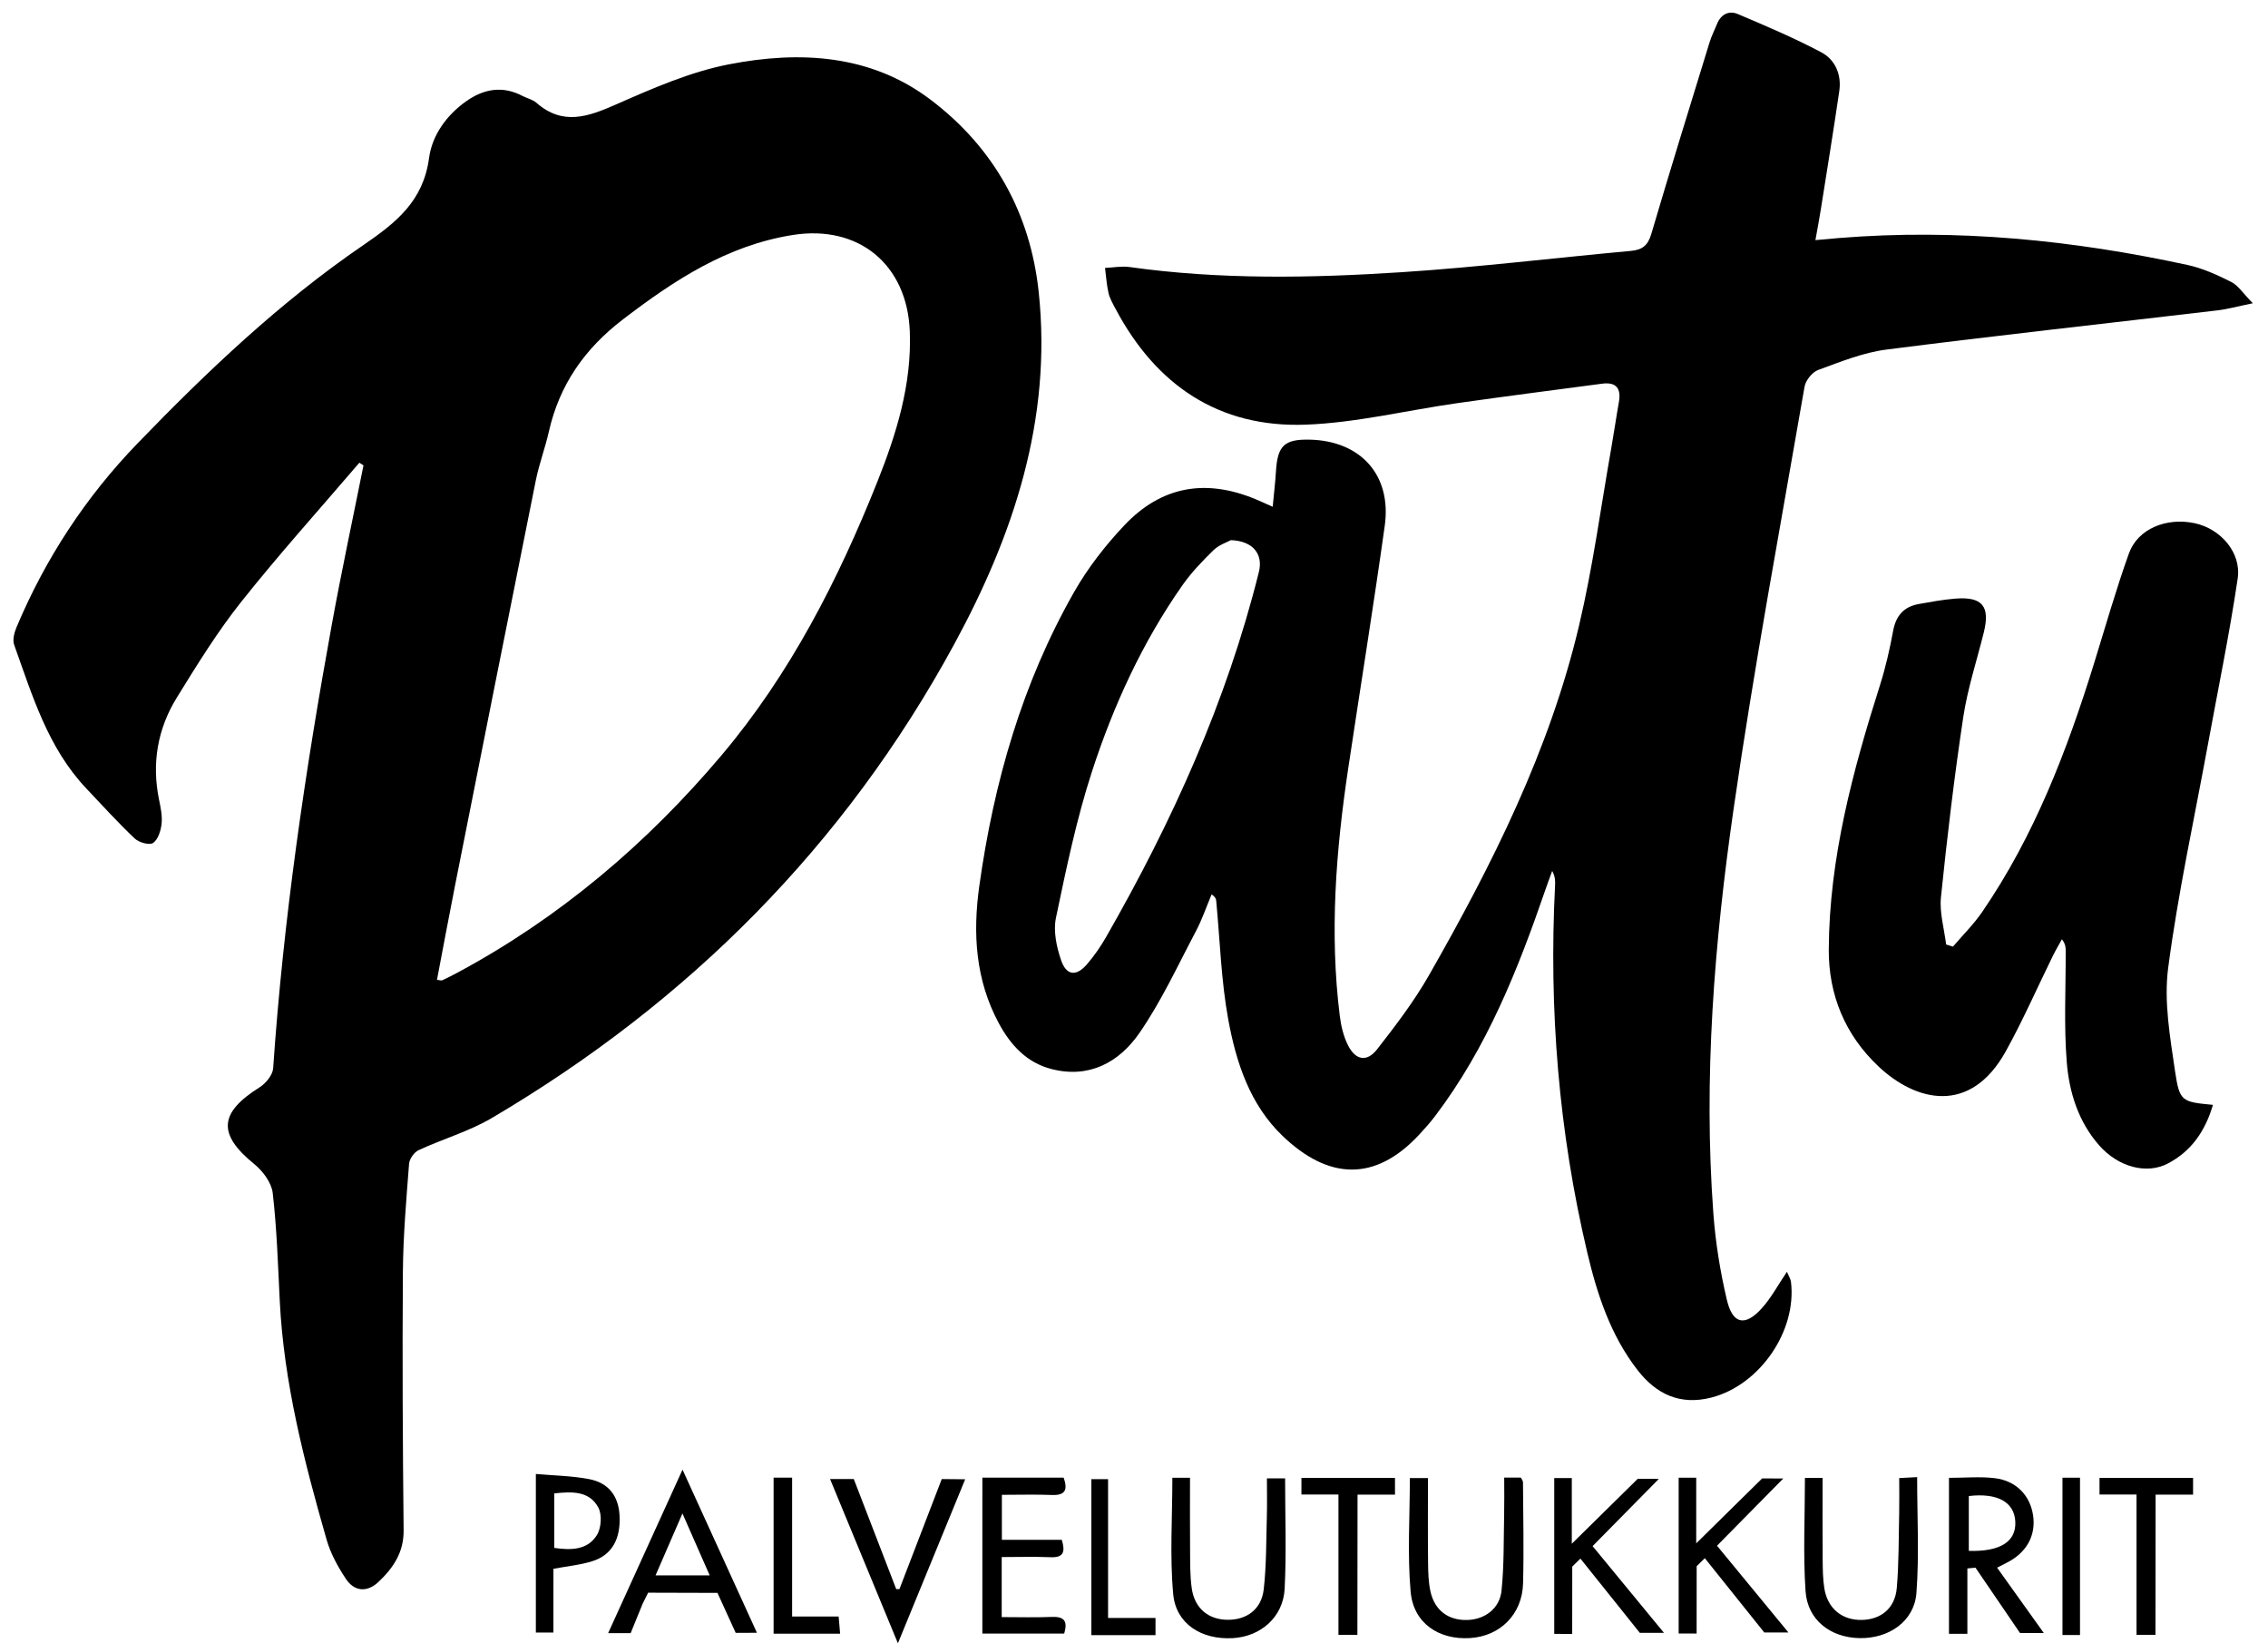
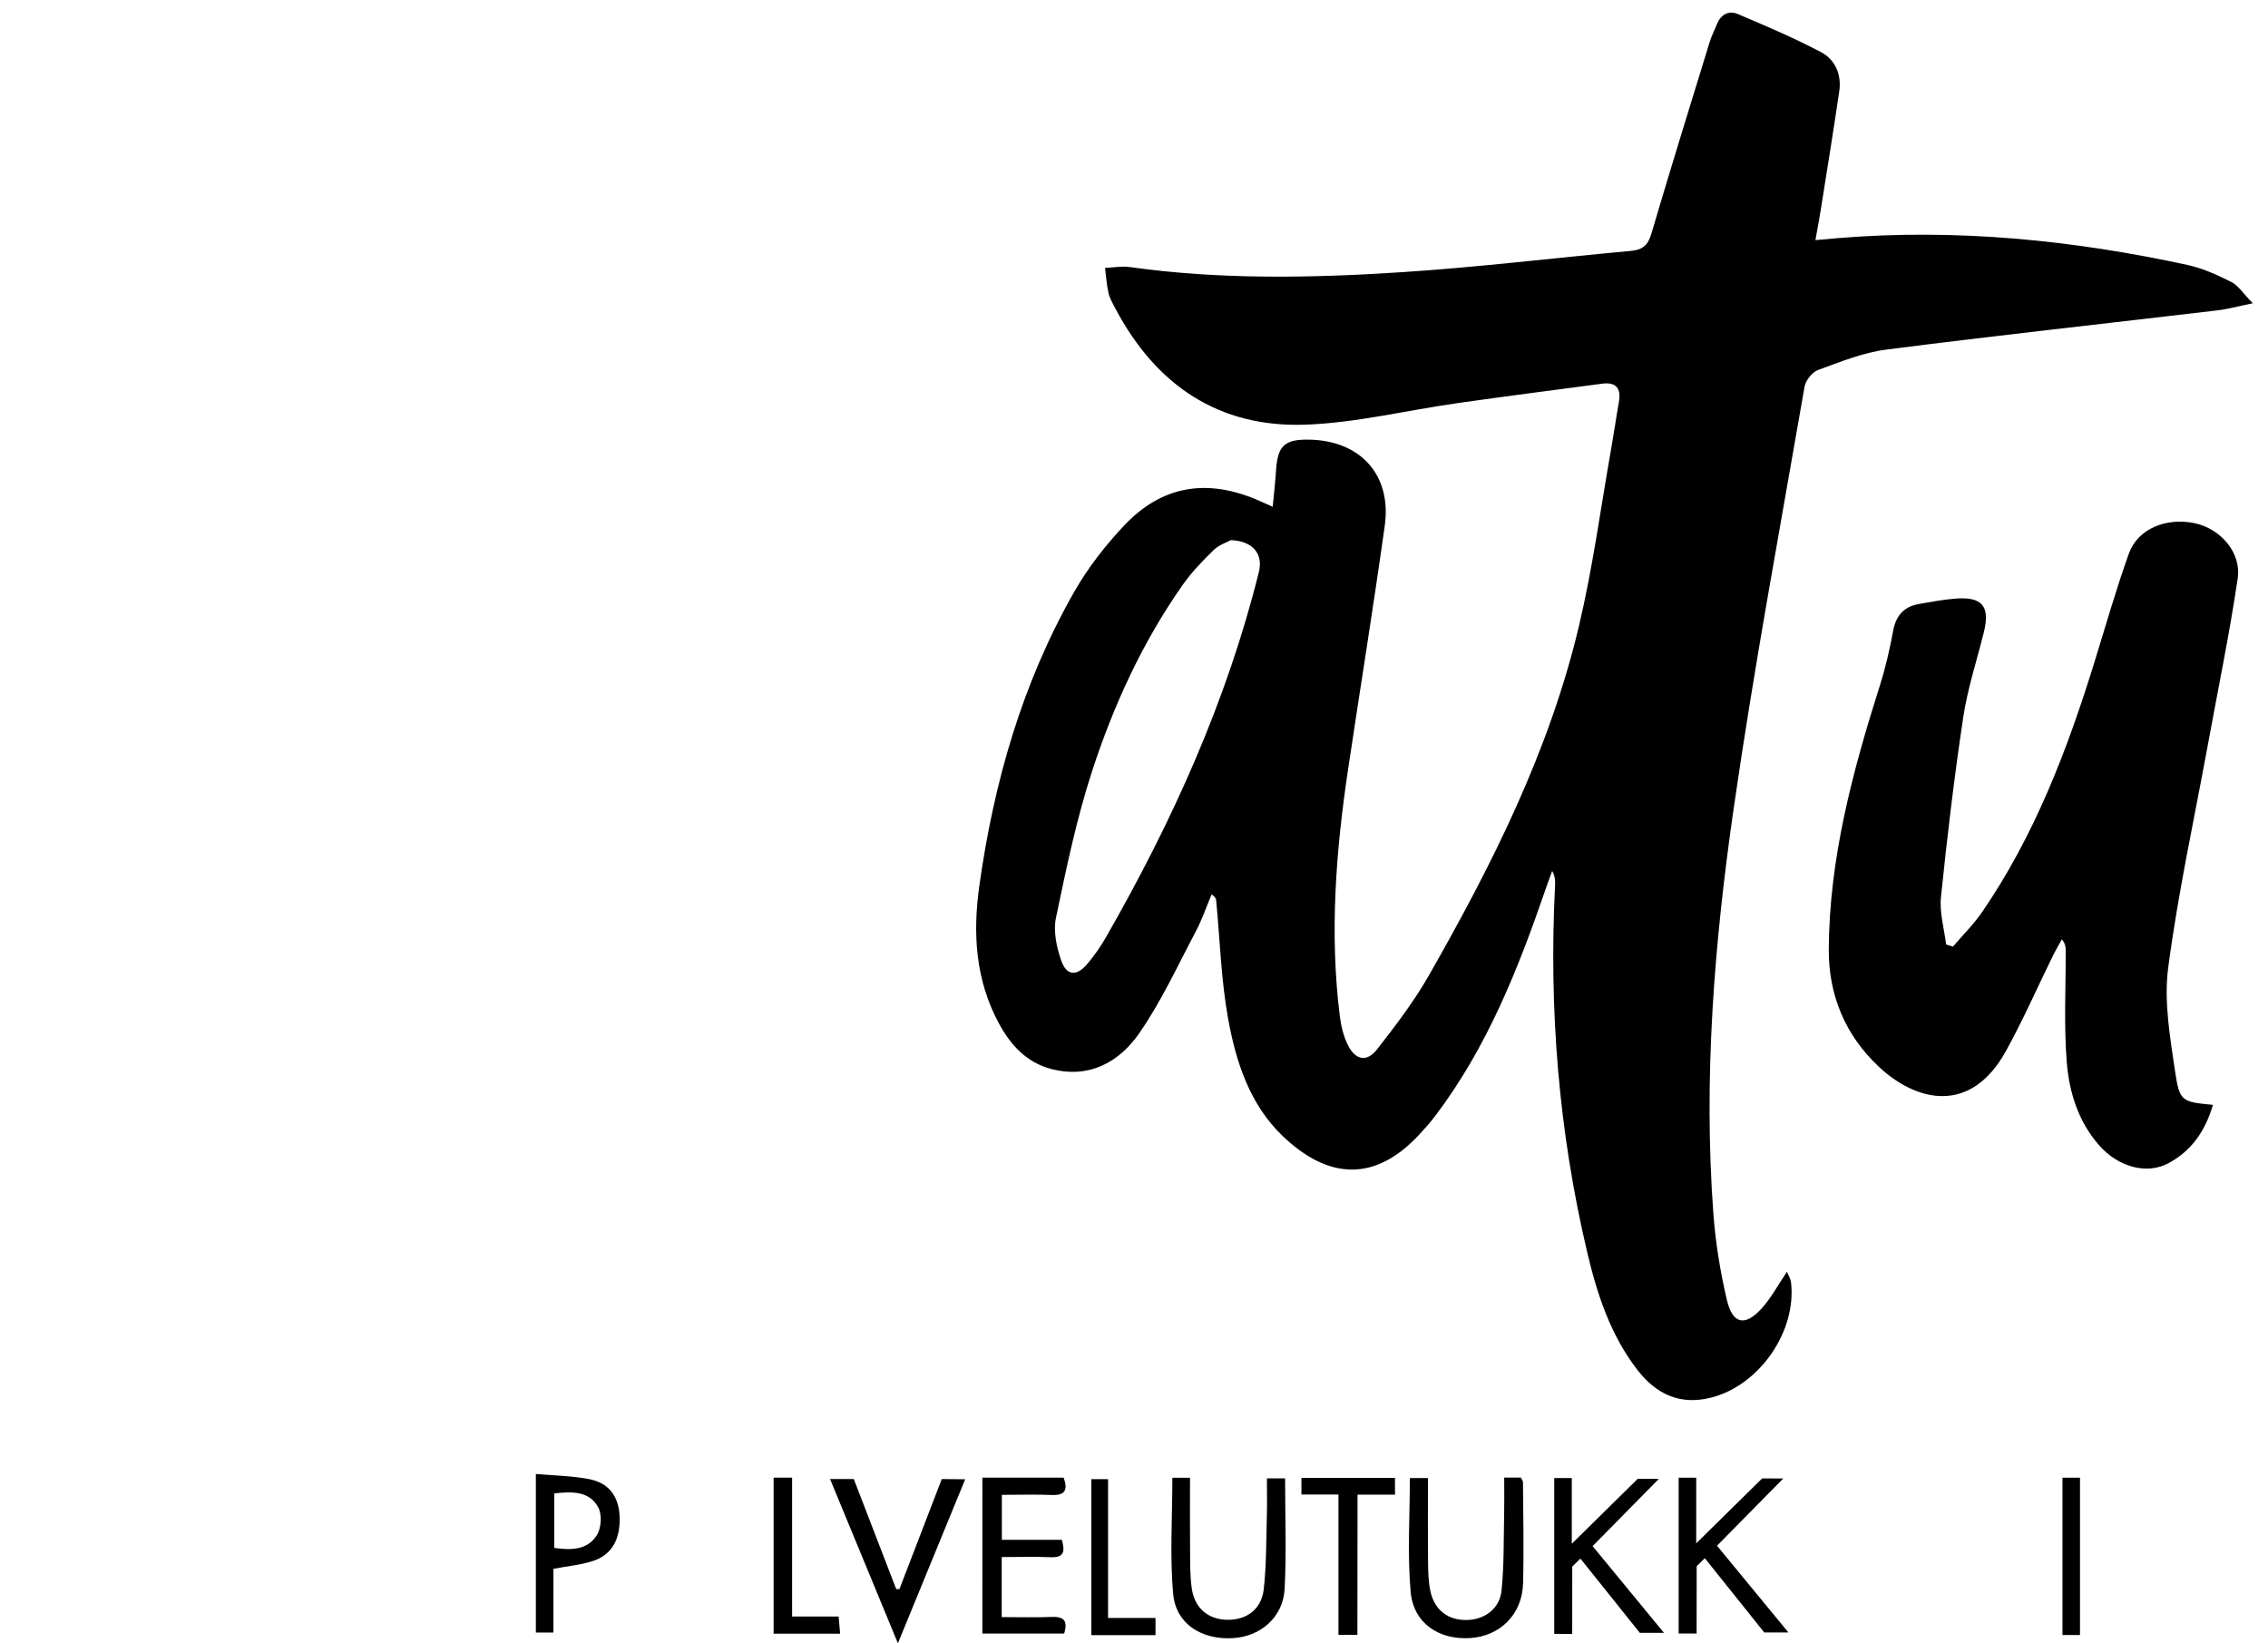
<svg xmlns="http://www.w3.org/2000/svg" version="1.1" id="Layer_1" x="0px" y="0px" width="486.663px" height="352.601px" viewBox="0 0 486.663 352.601" enable-background="new 0 0 486.663 352.601" xml:space="preserve">
-   <path fill-rule="evenodd" clip-rule="evenodd" d="M77.111,99.286c-8.489,9.932-17.248,19.65-25.371,29.874  c-5.098,6.416-9.438,13.469-13.76,20.457c-4.156,6.72-5.466,14.124-3.852,21.968c0.351,1.703,0.73,3.496,0.544,5.188  c-0.162,1.469-0.753,3.356-1.822,4.102c-0.762,0.531-3.036-0.099-3.934-0.949c-3.613-3.423-6.966-7.121-10.391-10.74  c-8.251-8.717-11.581-19.934-15.487-30.831c-0.385-1.076,0.035-2.644,0.52-3.798c6.211-14.764,14.87-27.955,25.997-39.466  C44.504,79.624,60.117,64.8,77.885,52.647c7.162-4.899,12.938-9.5,14.181-18.743c0.658-4.892,3.762-9.236,8.046-12.231  c3.742-2.617,7.747-3.316,11.983-1.098c0.993,0.52,2.198,0.77,3.009,1.481c5.654,4.958,11.087,2.999,17.106,0.348  c7.829-3.446,15.877-6.982,24.197-8.598c15.175-2.948,30.425-2.169,43.34,7.634c13.517,10.261,21.341,24.277,23.139,41.25  c2.893,27.303-5.413,52.163-18.17,75.61c-23.467,43.133-56.981,76.735-99.225,101.616c-4.878,2.872-10.497,4.472-15.672,6.876  c-0.957,0.445-1.964,1.889-2.044,2.939c-0.591,7.716-1.265,15.446-1.323,23.176c-0.138,18.487-0.031,36.979,0.157,55.466  c0.048,4.73-2.239,8.072-5.371,11.038c-2.452,2.322-5.188,2.139-7.042-0.666c-1.698-2.567-3.255-5.397-4.099-8.334  c-4.825-16.796-9.188-33.699-10.066-51.283c-0.386-7.725-0.624-15.474-1.51-23.145c-0.255-2.217-2.118-4.708-3.953-6.199  c-7.883-6.407-7.611-10.982,1.132-16.479c1.337-0.84,2.817-2.642,2.916-4.088c2.195-32.045,6.858-63.759,12.607-95.325  c2.073-11.381,4.506-22.697,6.775-34.042C77.702,99.663,77.407,99.474,77.111,99.286z M93.768,210.239  c0.65,0.071,0.931,0.193,1.115,0.107c1.017-0.472,2.022-0.974,3.011-1.503c22.099-11.818,40.932-27.82,56.962-46.817  c14.653-17.365,24.986-37.542,33.387-58.613c4.121-10.334,7.423-20.934,6.981-32.315c-0.556-14.326-10.949-22.918-25.118-20.676  c-14.048,2.223-25.411,9.673-36.44,18.115c-8.216,6.289-13.625,14.029-15.896,24.081c-0.797,3.526-2.091,6.945-2.803,10.485  c-5.833,28.994-11.591,58.002-17.349,87.011C96.292,196.803,95.054,203.509,93.768,210.239z" />
  <path fill-rule="evenodd" clip-rule="evenodd" d="M389.549,51.522c2.194-0.195,3.648-0.335,5.104-0.453  c25.228-2.039,50.118,0.443,74.763,5.79c3.243,0.703,6.386,2.139,9.369,3.644c1.488,0.75,2.512,2.423,4.619,4.569  c-3.335,0.682-5.435,1.271-7.574,1.524c-23.682,2.794-47.389,5.388-71.041,8.411c-4.997,0.639-9.862,2.628-14.649,4.377  c-1.272,0.465-2.688,2.233-2.924,3.595c-5.216,30.124-10.836,60.193-15.201,90.443c-4.158,28.816-6.525,57.859-4.359,87.037  c0.459,6.185,1.466,12.386,2.884,18.424c1.237,5.265,3.907,5.814,7.496,1.845c2.026-2.241,3.479-5,5.399-7.835  c0.372,0.897,0.791,1.511,0.87,2.165c1.282,10.606-6.76,22.158-17.058,24.81c-6.695,1.724-11.809-0.688-15.813-5.822  c-5.813-7.452-8.708-16.26-10.84-25.283c-6.129-25.932-8.268-52.237-6.908-78.838c0.05-0.959,0.007-1.923-0.623-3.047  c-0.483,1.34-0.986,2.672-1.449,4.019c-5.896,17.16-12.571,33.944-23.664,48.57c-1.054,1.388-2.22,2.697-3.406,3.976  c-9.566,10.312-19.589,9.623-29.323,0.303c-7.047-6.746-9.992-15.833-11.677-25.059c-1.514-8.299-1.757-16.83-2.559-25.259  c-0.041-0.427-0.06-0.856-1.002-1.52c-1.117,2.656-2.046,5.414-3.39,7.951c-3.898,7.362-7.409,15.022-12.128,21.833  c-4.313,6.225-10.732,9.794-18.865,7.688c-5.318-1.378-8.748-5.135-11.261-9.79c-5.025-9.309-5.636-19.26-4.198-29.512  c3.115-22.206,9.2-43.489,20.343-63.054c2.934-5.151,6.691-9.984,10.771-14.3c7.95-8.409,17.395-10.043,28.079-5.644  c1.017,0.418,2.012,0.888,3.758,1.663c0.266-2.839,0.556-5.231,0.702-7.631c0.334-5.453,1.789-6.869,7.117-6.775  c11.023,0.194,17.747,7.588,16.227,18.474c-2.437,17.42-5.253,34.787-7.857,52.185c-2.632,17.585-4.001,35.228-1.795,52.971  c0.272,2.191,0.815,4.478,1.816,6.419c1.616,3.135,4.026,3.539,6.188,0.774c3.986-5.099,7.95-10.307,11.147-15.911  c13.577-23.792,25.875-48.226,32.208-75.078c2.975-12.61,4.686-25.519,6.948-38.296c0.565-3.195,1.016-6.412,1.586-9.606  c0.523-2.936-0.584-4.337-3.601-3.938c-10.36,1.368-20.726,2.707-31.072,4.176c-10.857,1.542-21.659,4.218-32.552,4.617  c-18.614,0.683-32.089-8.481-40.766-24.824c-0.584-1.1-1.241-2.219-1.521-3.411c-0.412-1.761-0.517-3.595-0.753-5.397  c1.758-0.077,3.555-0.43,5.269-0.189c19.414,2.729,38.912,2.371,58.365,1.107c16.428-1.067,32.794-3.07,49.196-4.57  c2.455-0.225,3.658-1.165,4.385-3.632c4.059-13.768,8.311-27.479,12.529-41.2c0.402-1.307,1.046-2.538,1.553-3.814  c0.837-2.107,2.551-2.998,4.488-2.177c6.034,2.556,12.086,5.13,17.872,8.188c3.017,1.594,4.417,4.796,3.898,8.338  c-1.245,8.505-2.629,16.991-3.975,25.482C390.39,46.967,390.015,48.9,389.549,51.522z M264.113,115.899  c-0.799,0.443-2.54,1.003-3.715,2.146c-2.403,2.337-4.761,4.805-6.68,7.541c-8.586,12.239-14.772,25.758-19.375,39.871  c-3.343,10.251-5.542,20.902-7.757,31.479c-0.598,2.855,0.126,6.253,1.106,9.104c1.147,3.339,3.271,3.519,5.564,0.85  c1.535-1.786,2.903-3.761,4.076-5.807c14.184-24.755,25.885-50.556,32.8-78.356C271.075,118.942,268.92,116.076,264.113,115.899z" />
  <path fill-rule="evenodd" clip-rule="evenodd" d="M474.851,237.072c-1.676,5.668-4.65,9.941-9.661,12.575  c-4.572,2.401-10.645,0.773-14.735-3.865c-4.485-5.088-6.449-11.394-6.97-17.852c-0.637-7.911-0.203-15.91-0.232-23.87  c-0.002-0.723,0-1.445-0.812-2.522c-0.646,1.18-1.338,2.339-1.932,3.545c-3.357,6.825-6.411,13.818-10.093,20.465  c-7.646,13.803-19.321,10.813-27.313,3.295c-7.176-6.752-10.743-15.353-10.688-25.147c0.11-19.579,5.134-38.255,11.011-56.752  c1.201-3.783,2.08-7.689,2.803-11.595c0.603-3.263,2.313-5.176,5.511-5.746c2.58-0.46,5.17-0.941,7.777-1.153  c5.861-0.476,7.566,1.615,6.155,7.293c-1.505,6.053-3.48,12.036-4.404,18.177c-1.926,12.813-3.457,25.694-4.779,38.587  c-0.34,3.311,0.7,6.763,1.107,10.15c0.489,0.154,0.979,0.309,1.469,0.463c2.104-2.473,4.447-4.783,6.273-7.447  c11.203-16.343,18.198-34.601,24.02-53.38c2.437-7.863,4.686-15.795,7.462-23.537c1.897-5.291,8.04-7.799,14.148-6.484  c5.502,1.185,10.023,6.267,9.195,11.861c-1.768,11.944-4.223,23.786-6.4,35.669c-2.921,15.94-6.404,31.807-8.514,47.854  c-0.953,7.246,0.409,14.913,1.486,22.276C467.683,236.415,468.235,236.421,474.851,237.072z" />
  <g>
-     <path fill-rule="evenodd" clip-rule="evenodd" d="M423.892,336.375l-1.736,0.167v14.021h-3.949c0-11.185,0-22.215,0-33.462   c3.43,0,6.676-0.309,9.839,0.073c4.604,0.555,7.577,3.711,8.211,7.983c0.651,4.39-1.462,8.114-5.804,10.236   c-0.535,0.262-1.062,0.543-1.921,0.982c3.358,4.698,6.587,9.214,10.025,14.023l-5.103,0.006 M422.463,321.005   c0,4.144,0,7.977,0,11.767c6.798,0.203,10.174-2.025,9.98-6.253C432.25,322.302,428.604,320.281,422.463,321.005z" />
    <path fill-rule="evenodd" clip-rule="evenodd" d="M251.563,317.081c1.146,0,2.236,0,3.789,0c0,5.264-0.034,10.36,0.014,15.456   c0.026,2.745-0.03,5.521,0.35,8.226c0.606,4.309,3.525,6.738,7.646,6.795c4.143,0.058,7.324-2.238,7.809-6.545   c0.584-5.188,0.517-10.452,0.67-15.686c0.075-2.607,0.013-5.219,0.013-8.108c1.38,0,2.514,0,3.902,0   c0,7.98,0.298,15.84-0.096,23.666c-0.307,6.098-5.141,10.28-11.144,10.613c-6.682,0.371-12.183-3.044-12.771-9.448   C250.995,333.906,251.563,325.642,251.563,317.081z" />
    <path fill-rule="evenodd" clip-rule="evenodd" d="M322.769,317.048c1.569,0,2.545,0,3.57,0c0.167,0.348,0.458,0.672,0.46,0.998   c0.04,7.246,0.213,14.497,0.014,21.738c-0.184,6.62-4.925,11.29-11.36,11.697c-6.713,0.425-12.158-3.195-12.761-9.935   c-0.716-8.017-0.168-16.146-0.168-24.396c1.161,0,2.333,0,3.886,0c0,6.184-0.044,12.157,0.023,18.129   c0.023,2.113,0.067,4.28,0.541,6.32c0.936,4.028,3.916,6.142,7.929,6.003c3.705-0.128,6.893-2.428,7.293-6.293   c0.563-5.443,0.438-10.96,0.563-16.446C322.815,322.386,322.769,319.906,322.769,317.048z" />
-     <path fill-rule="evenodd" clip-rule="evenodd" d="M387.299,317.122c1.245,0,2.318,0,3.79,0c0,5.903-0.03,11.623,0.016,17.343   c0.016,2.117,0.022,4.263,0.357,6.344c0.7,4.353,3.83,6.879,8.072,6.78c4.127-0.096,7.102-2.515,7.476-6.871   c0.458-5.331,0.391-10.71,0.512-16.068c0.054-2.364,0.009-4.73,0.009-7.496c1.334-0.073,2.484-0.136,3.846-0.21   c0,8.491,0.46,16.716-0.151,24.859c-0.457,6.09-5.937,9.836-12.269,9.69c-6.197-0.143-11.099-3.882-11.524-10.072   C386.887,333.491,387.299,325.496,387.299,317.122z" />
-     <path fill-rule="evenodd" clip-rule="evenodd" d="M139.076,341.743l-1.185,2.382l-2.569,6.299h-4.829   c5.219-11.471,10.392-22.842,15.961-35.084c5.545,12.156,10.73,23.526,15.967,35.008l-4.558,0.01l-3.912-8.573 M146.439,324.74   c-2.152,4.957-3.904,8.991-5.771,13.289c4.09,0,7.677,0,11.617,0C150.346,333.619,148.604,329.659,146.439,324.74z" />
    <path fill-rule="evenodd" clip-rule="evenodd" d="M339.12,334.427l-1.749,1.72l-0.011,14.447l-3.854-0.014   c0-11.159,0-22.185,0-33.428c1.206,0,2.259,0,3.768,0c0,4.453,0,8.843,0,14.088l14.146-13.931l4.534,0.015l-14.219,14.426   c5.667,6.889,10.227,12.418,15.32,18.609h-5.185L339.12,334.427z" />
    <path fill-rule="evenodd" clip-rule="evenodd" d="M210.794,317.063c5.96,0,11.662,0,17.448,0c0.887,2.562,0.402,3.83-2.517,3.714   c-3.474-0.139-6.958-0.033-10.743-0.033c0,3.268,0,6.28,0,9.648c4.452,0,8.646,0,12.855,0c0.785,2.6,0.389,3.854-2.392,3.739   c-3.453-0.143-6.917-0.034-10.5-0.034c0,4.521,0,8.566,0,12.885c3.765,0,7.253,0.108,10.73-0.037   c2.526-0.105,3.535,0.746,2.671,3.566c-5.67,0-11.462,0-17.554,0C210.794,339.517,210.794,328.487,210.794,317.063z" />
    <path fill-rule="evenodd" clip-rule="evenodd" d="M202.08,317.362l5.03,0.045c0,0-9.332,22.746-14.439,35.193   c-5.09-12.322-9.8-23.725-14.557-35.24h5.09l9.109,23.624l0.687-0.012" />
    <path fill-rule="evenodd" clip-rule="evenodd" d="M165.998,317.059c1.334,0,2.426,0,3.973,0c0,9.909,0,19.693,0,29.798   c3.515,0,6.586,0,9.983,0c0.114,1.333,0.204,2.365,0.318,3.689c-4.871,0-9.421,0-14.274,0   C165.998,339.53,165.998,328.507,165.998,317.059z" />
-     <path fill-rule="evenodd" clip-rule="evenodd" d="M458.451,320.675c-3.028,0-5.362,0-7.942,0c0-1.321,0-2.347,0-3.566   c6.55,0,13.295,0,20.075,0v3.595h-8.036c0,9.886-0.031,20.076-0.031,30.079h-4.065   C458.451,340.787,458.451,331.018,458.451,320.675z" />
    <path fill-rule="evenodd" clip-rule="evenodd" d="M442.562,317.068c1.295,0,2.384,0,3.761,0c0,11.119,0,22.404,0,33.763   l-3.761-0.003C442.562,339.537,442.562,328.528,442.562,317.068z" />
    <path fill-rule="evenodd" clip-rule="evenodd" d="M234.179,317.376c1.221,0,2.191,0,3.588,0c0,9.808,0,19.585,0,29.793   c3.577,0,6.746,0,10.179,0c0,1.446,0,2.459,0,3.678c-4.575,0-9.011,0-13.767,0C234.179,339.779,234.179,328.777,234.179,317.376z" />
    <path fill-rule="evenodd" clip-rule="evenodd" d="M118.755,336.616c0,4.363-0.004,9.006-0.004,13.678h-3.768   c0-11.264,0-22.277,0-34.025c3.884,0.347,7.708,0.393,11.406,1.099c4.257,0.813,6.36,3.692,6.558,7.906   c0.234,4.987-1.651,8.386-5.842,9.712C124.541,335.797,121.798,336.043,118.755,336.616z M118.936,320.44c0,3.919,0,7.718,0,11.692   c3.659,0.54,7.164,0.453,9.156-2.77c0.931-1.506,1.115-4.356,0.299-5.883C126.469,319.888,122.747,320.017,118.936,320.44z" />
    <path fill-rule="evenodd" clip-rule="evenodd" d="M287.201,320.675c-3.028,0-5.362,0-7.942,0c0-1.321,0-2.347,0-3.566   c6.55,0,13.295,0,20.075,0v3.595h-8.036c0,9.886-0.031,20.076-0.031,30.079h-4.065   C287.201,340.787,287.201,331.018,287.201,320.675z" />
    <path fill-rule="evenodd" clip-rule="evenodd" d="M365.817,334.342l-1.749,1.72l-0.011,14.447l-3.854-0.014   c0-11.159,0-22.185,0-33.428c1.206,0,2.259,0,3.768,0c0,4.453,0,8.843,0,14.088l14.146-13.931l4.534,0.015l-14.219,14.426   c5.667,6.889,10.227,12.418,15.32,18.609h-5.185L365.817,334.342z" />
  </g>
</svg>